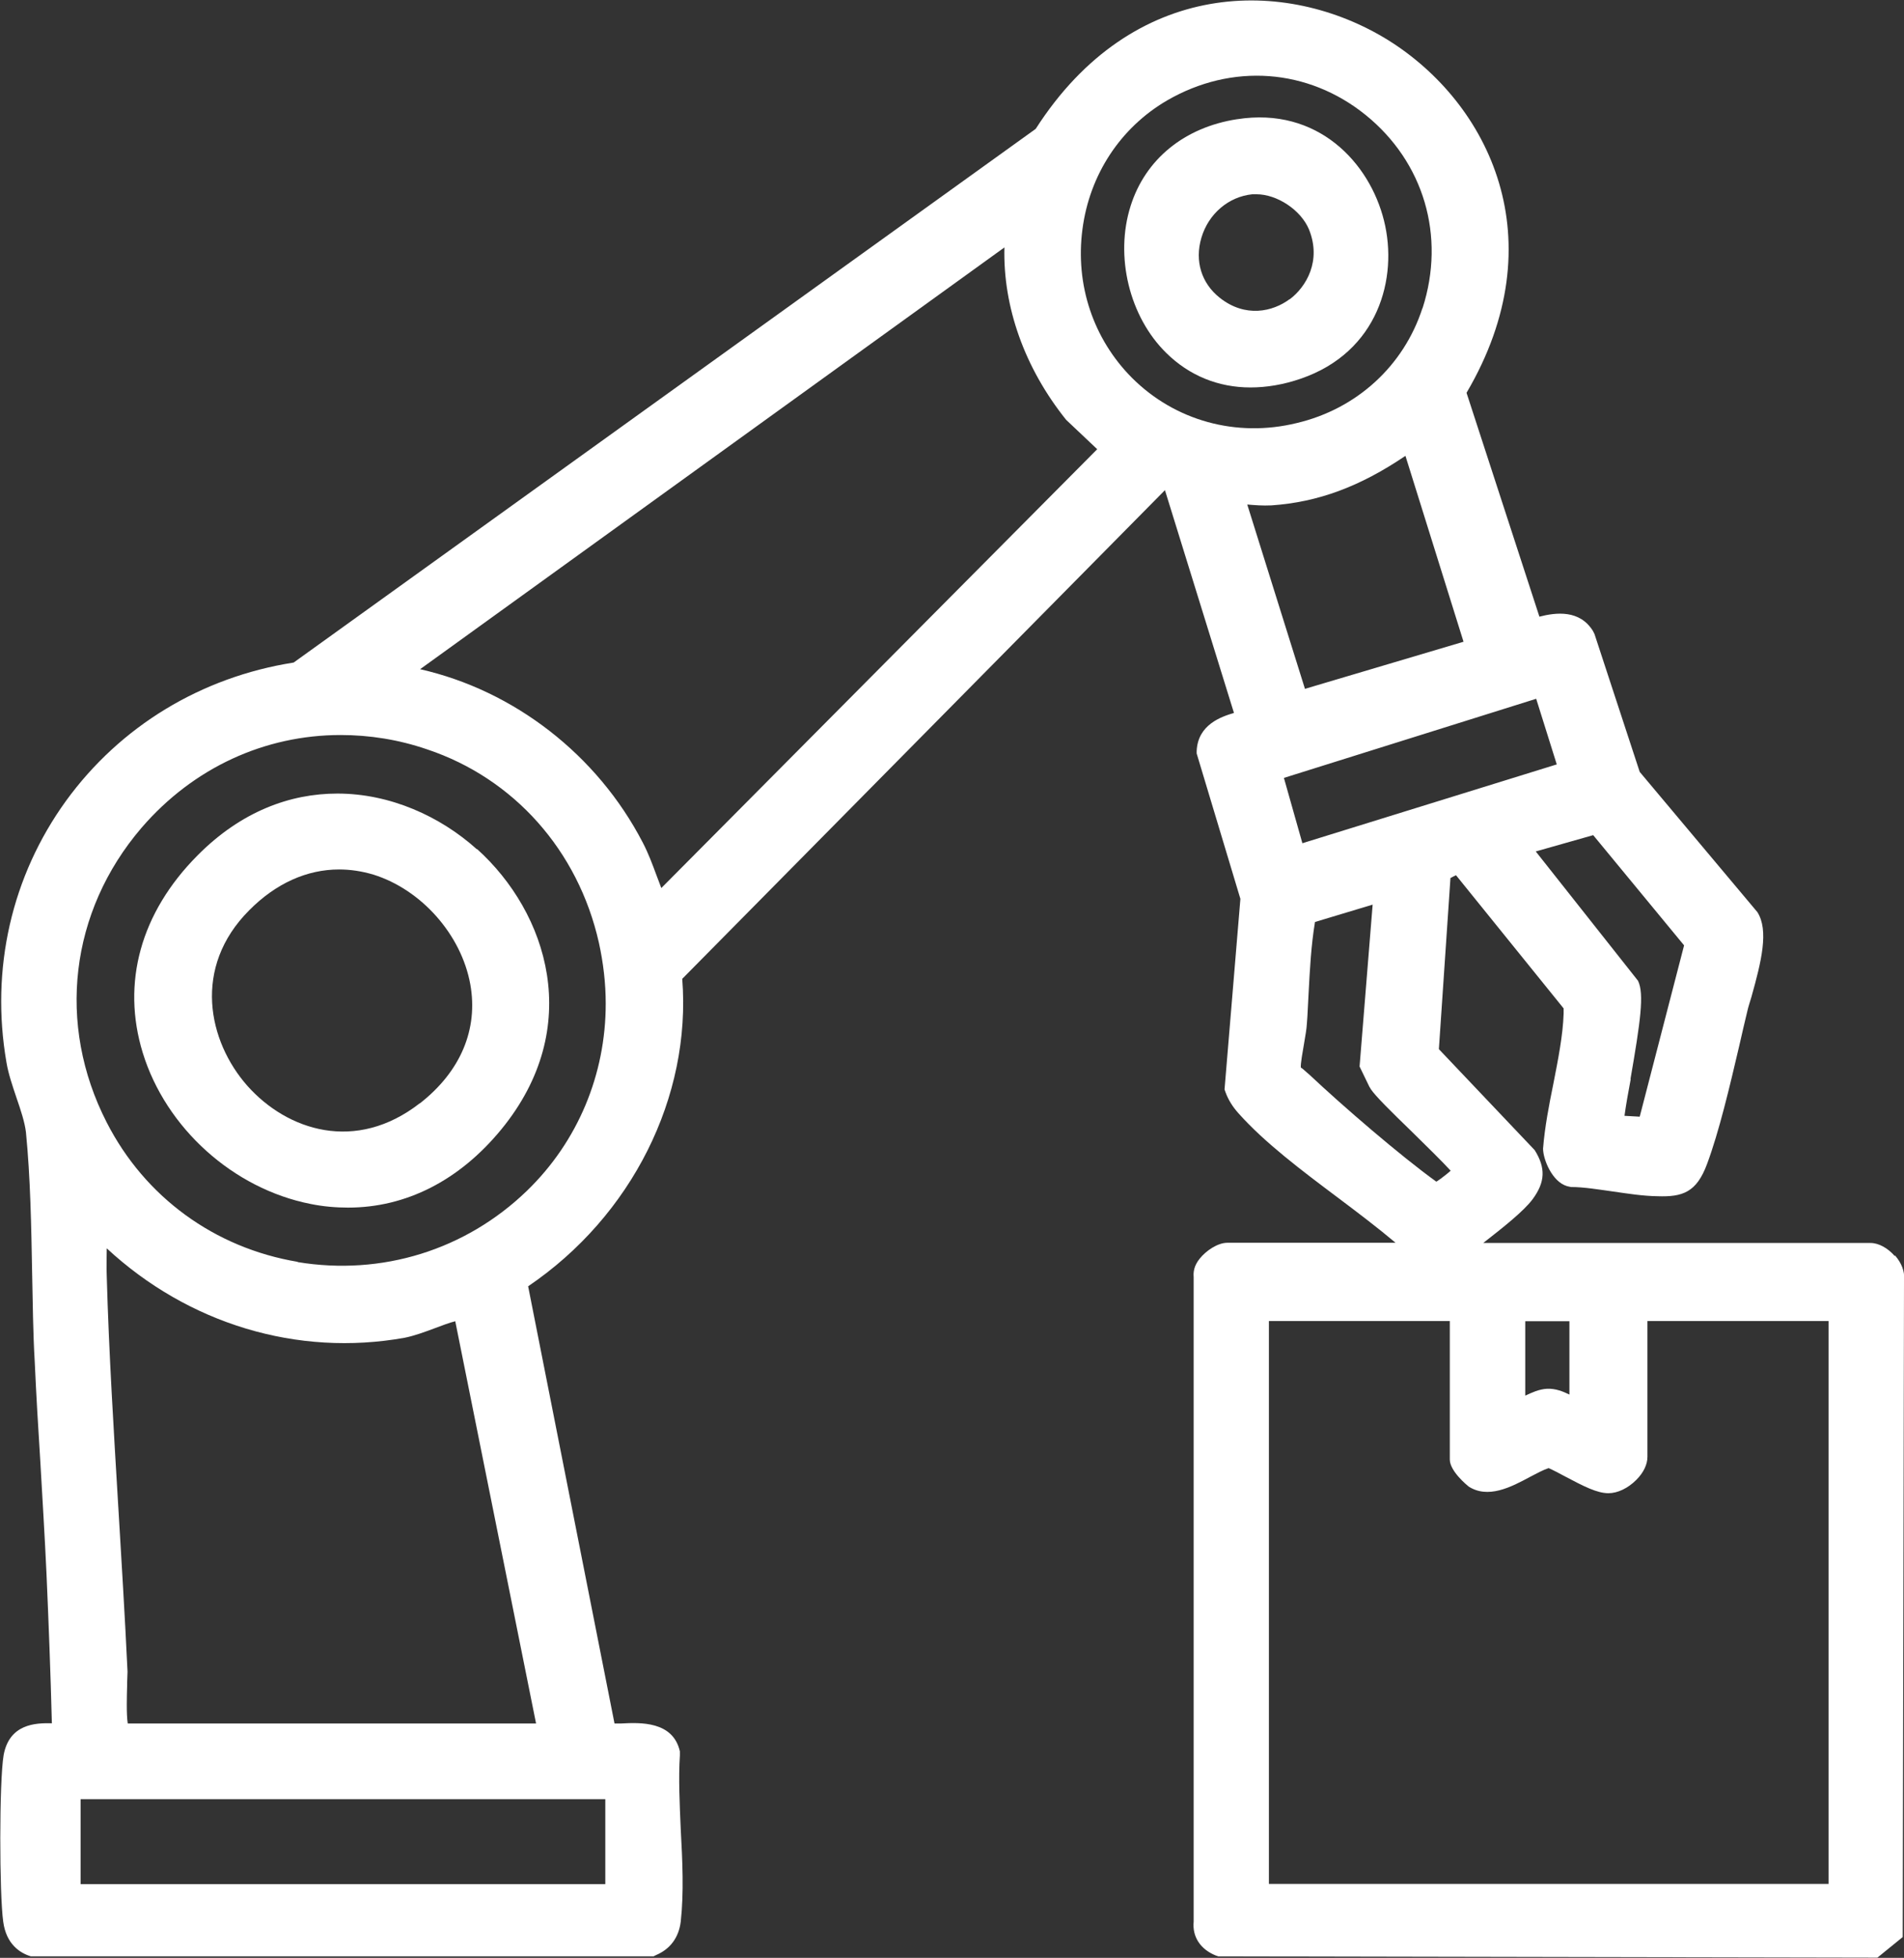
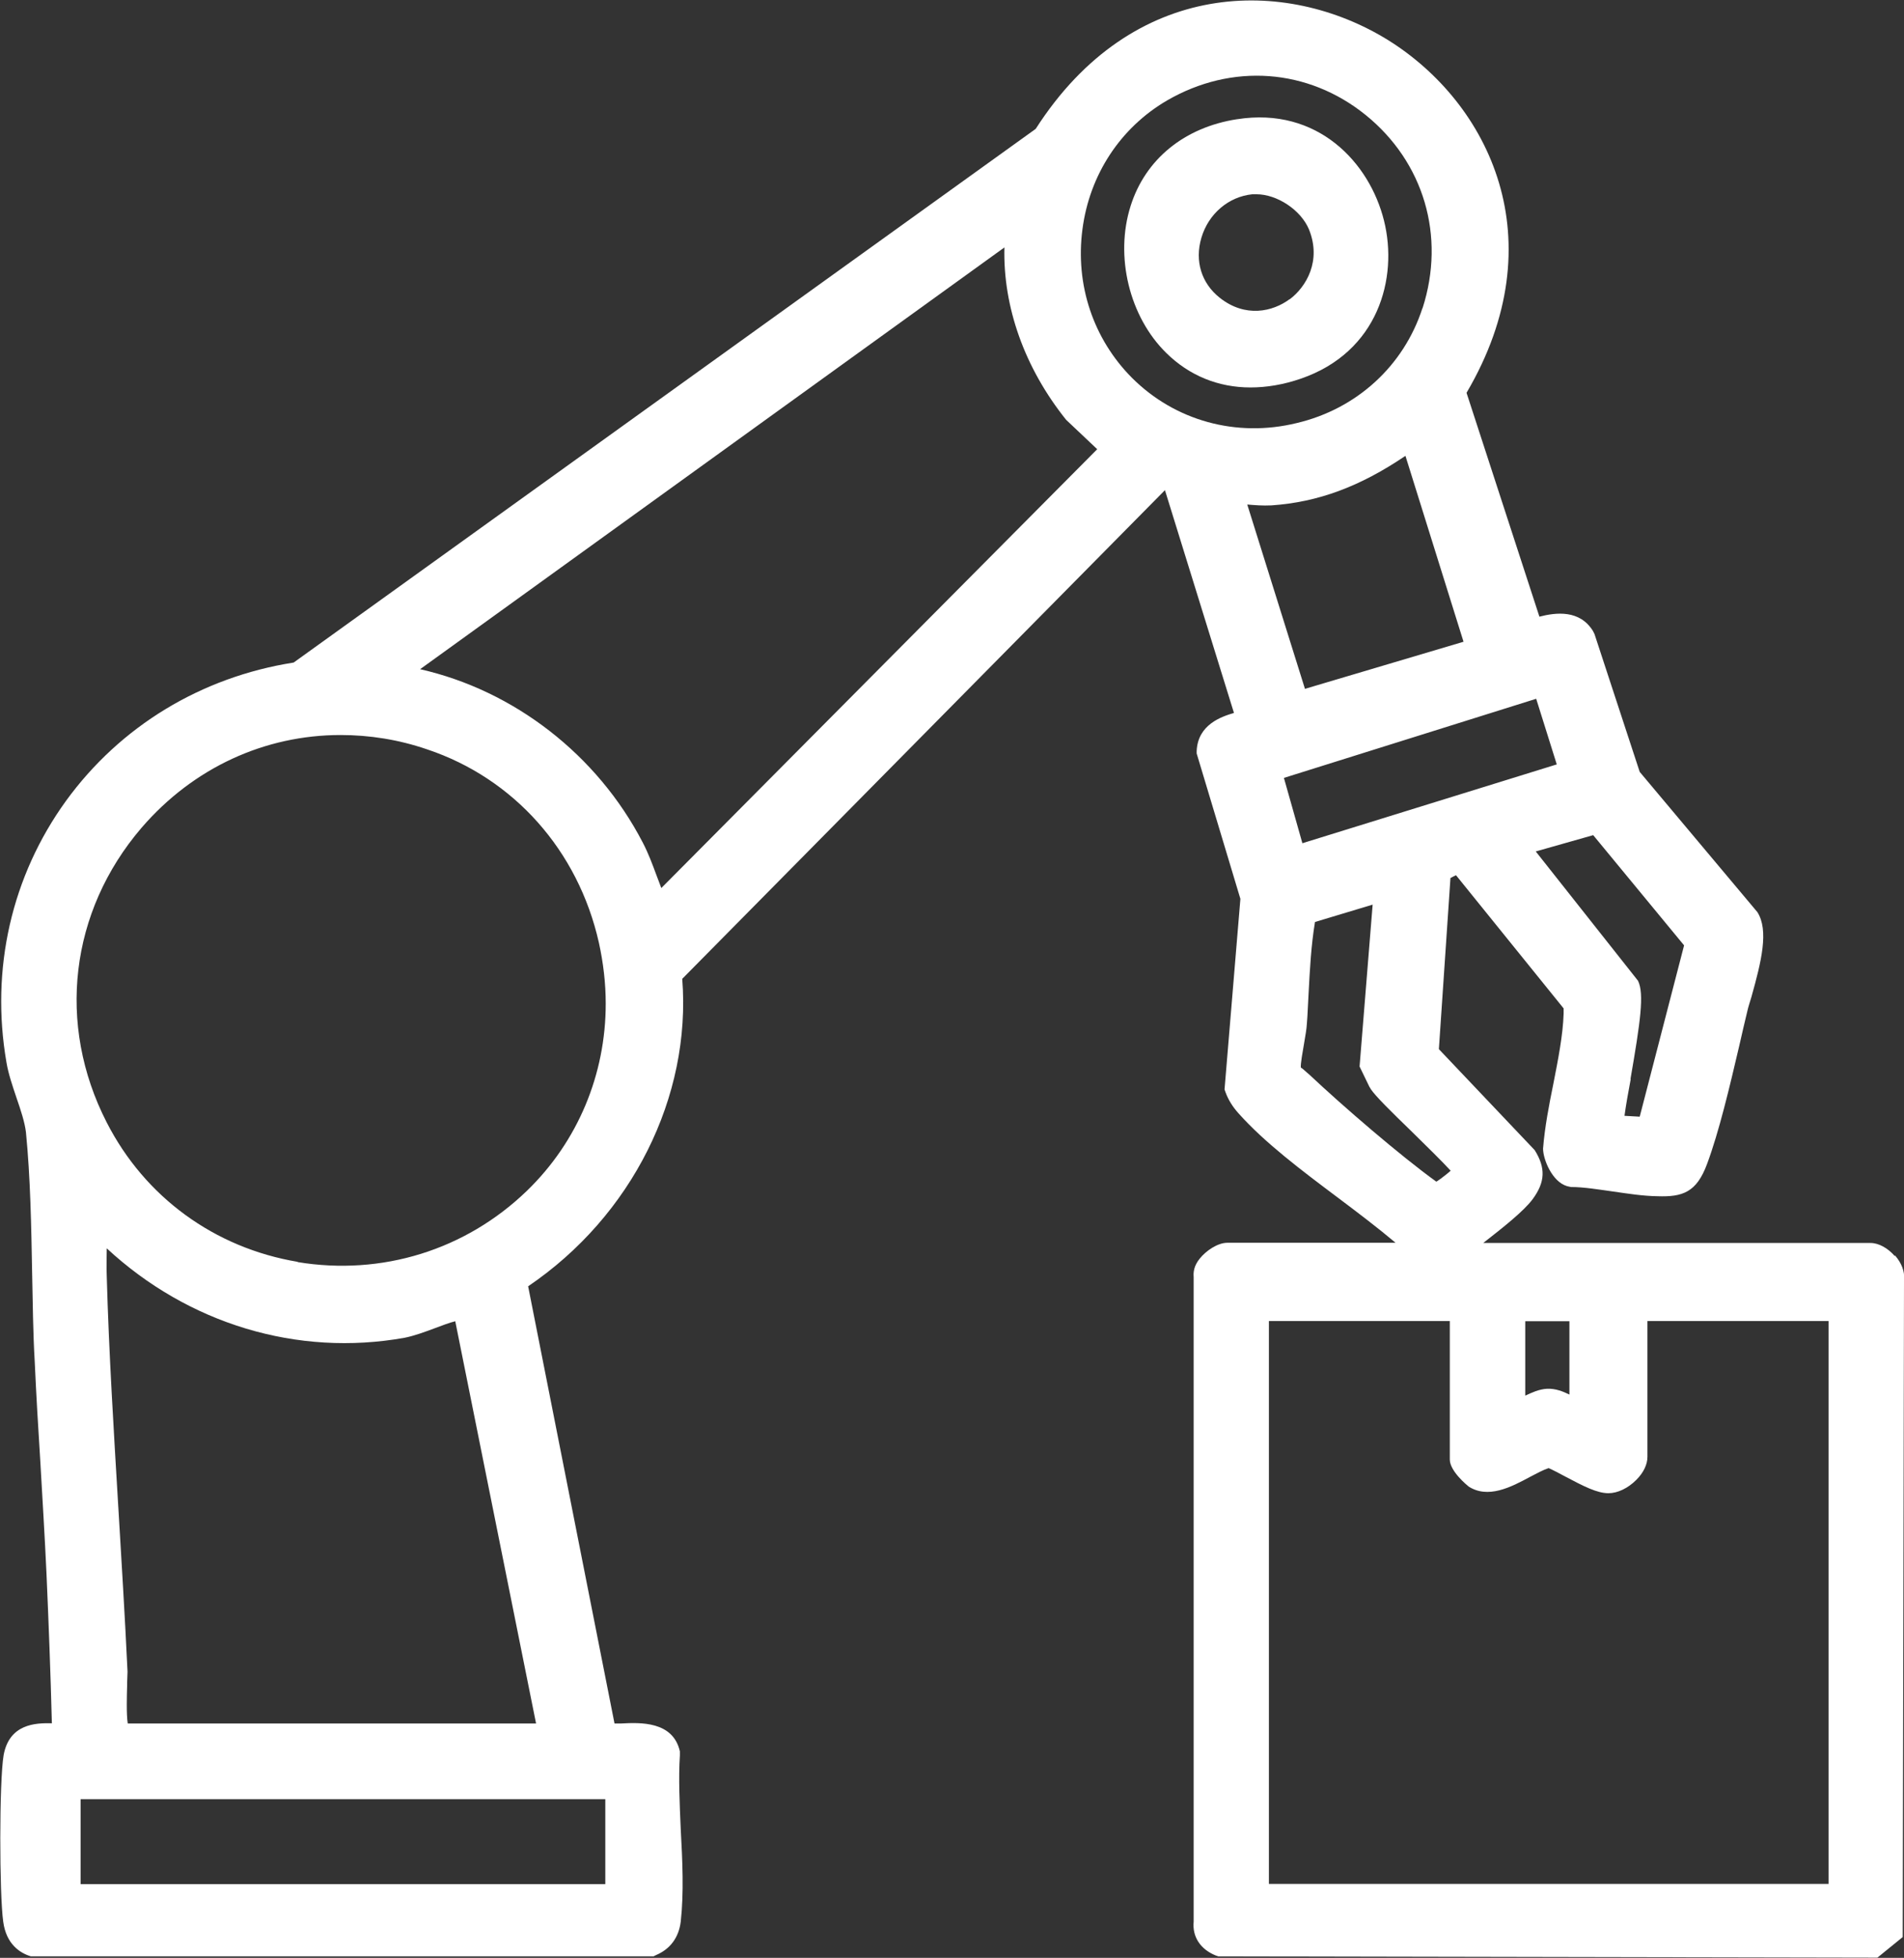
<svg xmlns="http://www.w3.org/2000/svg" id="Livello_2" data-name="Livello 2" viewBox="0 0 88.83 91.31">
  <rect x="0" y="0" width="88.83" height="91.31" fill="#333333" stroke="none" />
  <defs>
    <style>
      .cls-1 {
        fill: #fff;
      }
    </style>
  </defs>
  <g id="Livello_1-2" data-name="Livello 1">
    <g>
      <path class="cls-1" d="M88.4,58.58c-.32-.37-.75-.61-1.13-.61h-18.07c.91-.71,1.9-1.49,2.31-2.05.58-.79.61-1.45.09-2.28l-4.47-4.71.54-7.98c.11-.06.21-.11.26-.13l5.02,6.21v.24c-.03,1-.26,2.16-.48,3.28-.2.98-.4,2.01-.48,3.02,0,.48.41,1.54,1.12,1.75l.18.04c.62,0,1.31.12,1.97.21.69.1,1.39.21,2.07.22,1.17.04,1.82-.18,2.31-1.5.56-1.5,1.06-3.62,1.5-5.5.13-.59.27-1.16.39-1.67.04-.18.11-.38.18-.62.47-1.67.82-3.11.28-3.96l-5.49-6.54-2.11-6.43-.07-.14c-.62-1-1.72-.87-2.5-.67l-3.4-10.44c4.19-7.12,1.07-13.5-3.66-16.45-4.77-2.95-11.92-2.91-16.44,4.14L13.7,30.9c-4.32.68-8.09,2.97-10.62,6.45-2.54,3.51-3.53,7.84-2.78,12.19.09.55.29,1.12.47,1.66.2.58.38,1.12.44,1.6.21,2.12.25,4.4.29,6.61.03,1.35.04,2.75.12,4.09.07,1.54.16,3.09.26,4.64.1,1.76.21,3.52.29,5.27.1,2.28.19,4.62.25,6.96-.77-.02-1.98.03-2.25,1.48-.21,1.23-.2,6.49-.02,7.77.14,1.06.79,1.47,1.29,1.62h29.05s.12-.06.12-.06c.66-.28,1.06-.82,1.15-1.56.15-1.35.08-2.85,0-4.3-.05-1.18-.11-2.38-.04-3.45v-.1s0-.09,0-.09c-.32-1.41-1.84-1.35-2.75-1.3-.1,0-.21,0-.3,0l-4.03-20.39c4.84-3.28,7.62-8.84,7.19-14.34l22.52-22.79,3.22,10.39c-.58.17-1.69.54-1.74,1.78v.11s2.04,6.78,2.04,6.78l-.74,8.89.05.14c.13.35.33.67.6.97,1.22,1.37,2.95,2.67,4.63,3.93.96.72,1.88,1.42,2.7,2.11h-7.85c-.45,0-.99.37-1.28.73-.28.34-.31.64-.29.87v30.06c-.07.7.31,1.29,1.03,1.58l.12.04,30.75.06,1.18-.96.06-30.67c.04-.37-.11-.76-.42-1.12ZM68.49,69.31c.92.62,2.02.04,2.89-.43.31-.16.62-.33.87-.41.21.09.49.24.77.39.87.46,1.49.78,2.02.78.43,0,.91-.23,1.3-.62.34-.34.52-.72.52-1.08v-6.33h8.45v26.25h-26.11v-26.25h8.44v6.46c0,.55.84,1.23.85,1.23ZM73.22,65.04c-.29-.14-.64-.29-1.05-.27-.37.02-.71.18-1.01.32v-3.47h2.06v3.42ZM63.91,50.71l.04.08c.23.34.89.99,1.95,2.02.59.58,1.42,1.39,1.78,1.79-.13.12-.33.27-.46.37-.07.04-.13.1-.21.14h0c-1.68-1.21-4.37-3.53-5.91-4.98l-.15-.13c-.08-.08-.24-.21-.26-.21h0c-.02-.17.09-.77.15-1.12.06-.36.12-.69.13-.91.04-.46.05-.94.08-1.4.06-1.16.12-2.27.3-3.36l2.69-.81-.61,7.55.48.99ZM60.76,39.32l-.86-3.04,11.77-3.69.96,3.06-11.88,3.68ZM76.07,50.32c.46-2.66.65-3.97.35-4.58l-4.77-6.03,2.68-.76,4.24,5.14-2.07,7.99-.71-.04c.06-.46.18-1.13.29-1.71ZM60.88,32.12l-2.69-8.59c.36.03.72.06,1.13.04,2.17-.15,4.12-.87,6.25-2.31l2.71,8.67-7.41,2.2ZM66.36,14.38c-.87,2.68-3.06,4.69-5.86,5.35-2.82.69-5.69-.11-7.69-2.11-1.8-1.81-2.65-4.33-2.31-6.92.33-2.55,1.77-4.74,3.94-6.01,3.03-1.76,6.58-1.5,9.27.67,2.72,2.2,3.74,5.65,2.66,9.01ZM30.85,41.41c-.07-.2-.15-.39-.23-.61-.18-.49-.37-1-.63-1.5-2.13-4.11-6.02-7.1-10.39-8.09l27.26-19.67c-.07,2.77.94,5.62,2.88,8.04l1.45,1.37-20.33,20.46ZM5.52,70.3c-.21-3.54-.44-7.2-.54-10.79-.02-.43,0-.86,0-1.29,3.8,3.52,8.89,5.07,13.9,4.17.45-.09.94-.27,1.42-.45.32-.12.66-.25.94-.32l3.77,18.76H5.96c-.07-.43-.04-1.35-.03-1.73,0-.29.02-.54.02-.69-.12-2.55-.28-5.15-.43-7.67ZM13.89,58.85c-3.88-.65-7.13-3.02-8.91-6.5-2.35-4.58-1.72-9.84,1.62-13.74,2.43-2.82,5.77-4.33,9.29-4.33,1.34,0,2.7.21,4.04.67,4.04,1.35,7.04,4.71,8.01,9.01.21.95.32,1.91.32,2.85,0,3.28-1.29,6.42-3.68,8.73-2.86,2.76-6.77,3.97-10.7,3.32ZM3.76,87.87v-3.96h24.48v3.96H3.76Z" />
-       <path class="cls-1" d="M22.25,39.61c-1.71-1.54-4.05-2.6-6.51-2.6-2.2,0-4.49.83-6.53,2.89-2.65,2.67-3.55,5.94-2.55,9.2,1.08,3.51,4.22,6.34,7.83,7.05.59.12,1.18.17,1.75.17,2.7,0,5.19-1.26,7.15-3.65,3.9-4.76,2.15-10.11-1.13-13.07ZM19.59,51.45c-2.99,2.33-6.19,1.28-8.05-.81-1.83-2.07-2.58-5.52.09-8.19,1.25-1.26,2.7-1.9,4.19-1.9.53,0,1.06.08,1.6.24,2.24.7,4.1,2.8,4.52,5.11.38,2.1-.45,4.07-2.34,5.55Z" />
      <path class="cls-1" d="M57.71,5.56c-2.45.38-4.27,1.86-4.96,4.04-.75,2.35-.06,5.18,1.67,6.87,1.07,1.05,2.42,1.6,3.92,1.6.75,0,1.54-.13,2.35-.41,3.61-1.24,4.55-4.69,3.88-7.37-.67-2.7-3.09-5.32-6.85-4.73ZM60.17,13.95c-.79.59-2.07.88-3.26-.06-.86-.68-1.18-1.72-.86-2.8.33-1.12,1.27-1.92,2.38-2.03.06,0,.12,0,.19,0,.96,0,2.07.73,2.45,1.64.59,1.46-.12,2.67-.9,3.26Z" />
    </g>
  </g>
</svg>